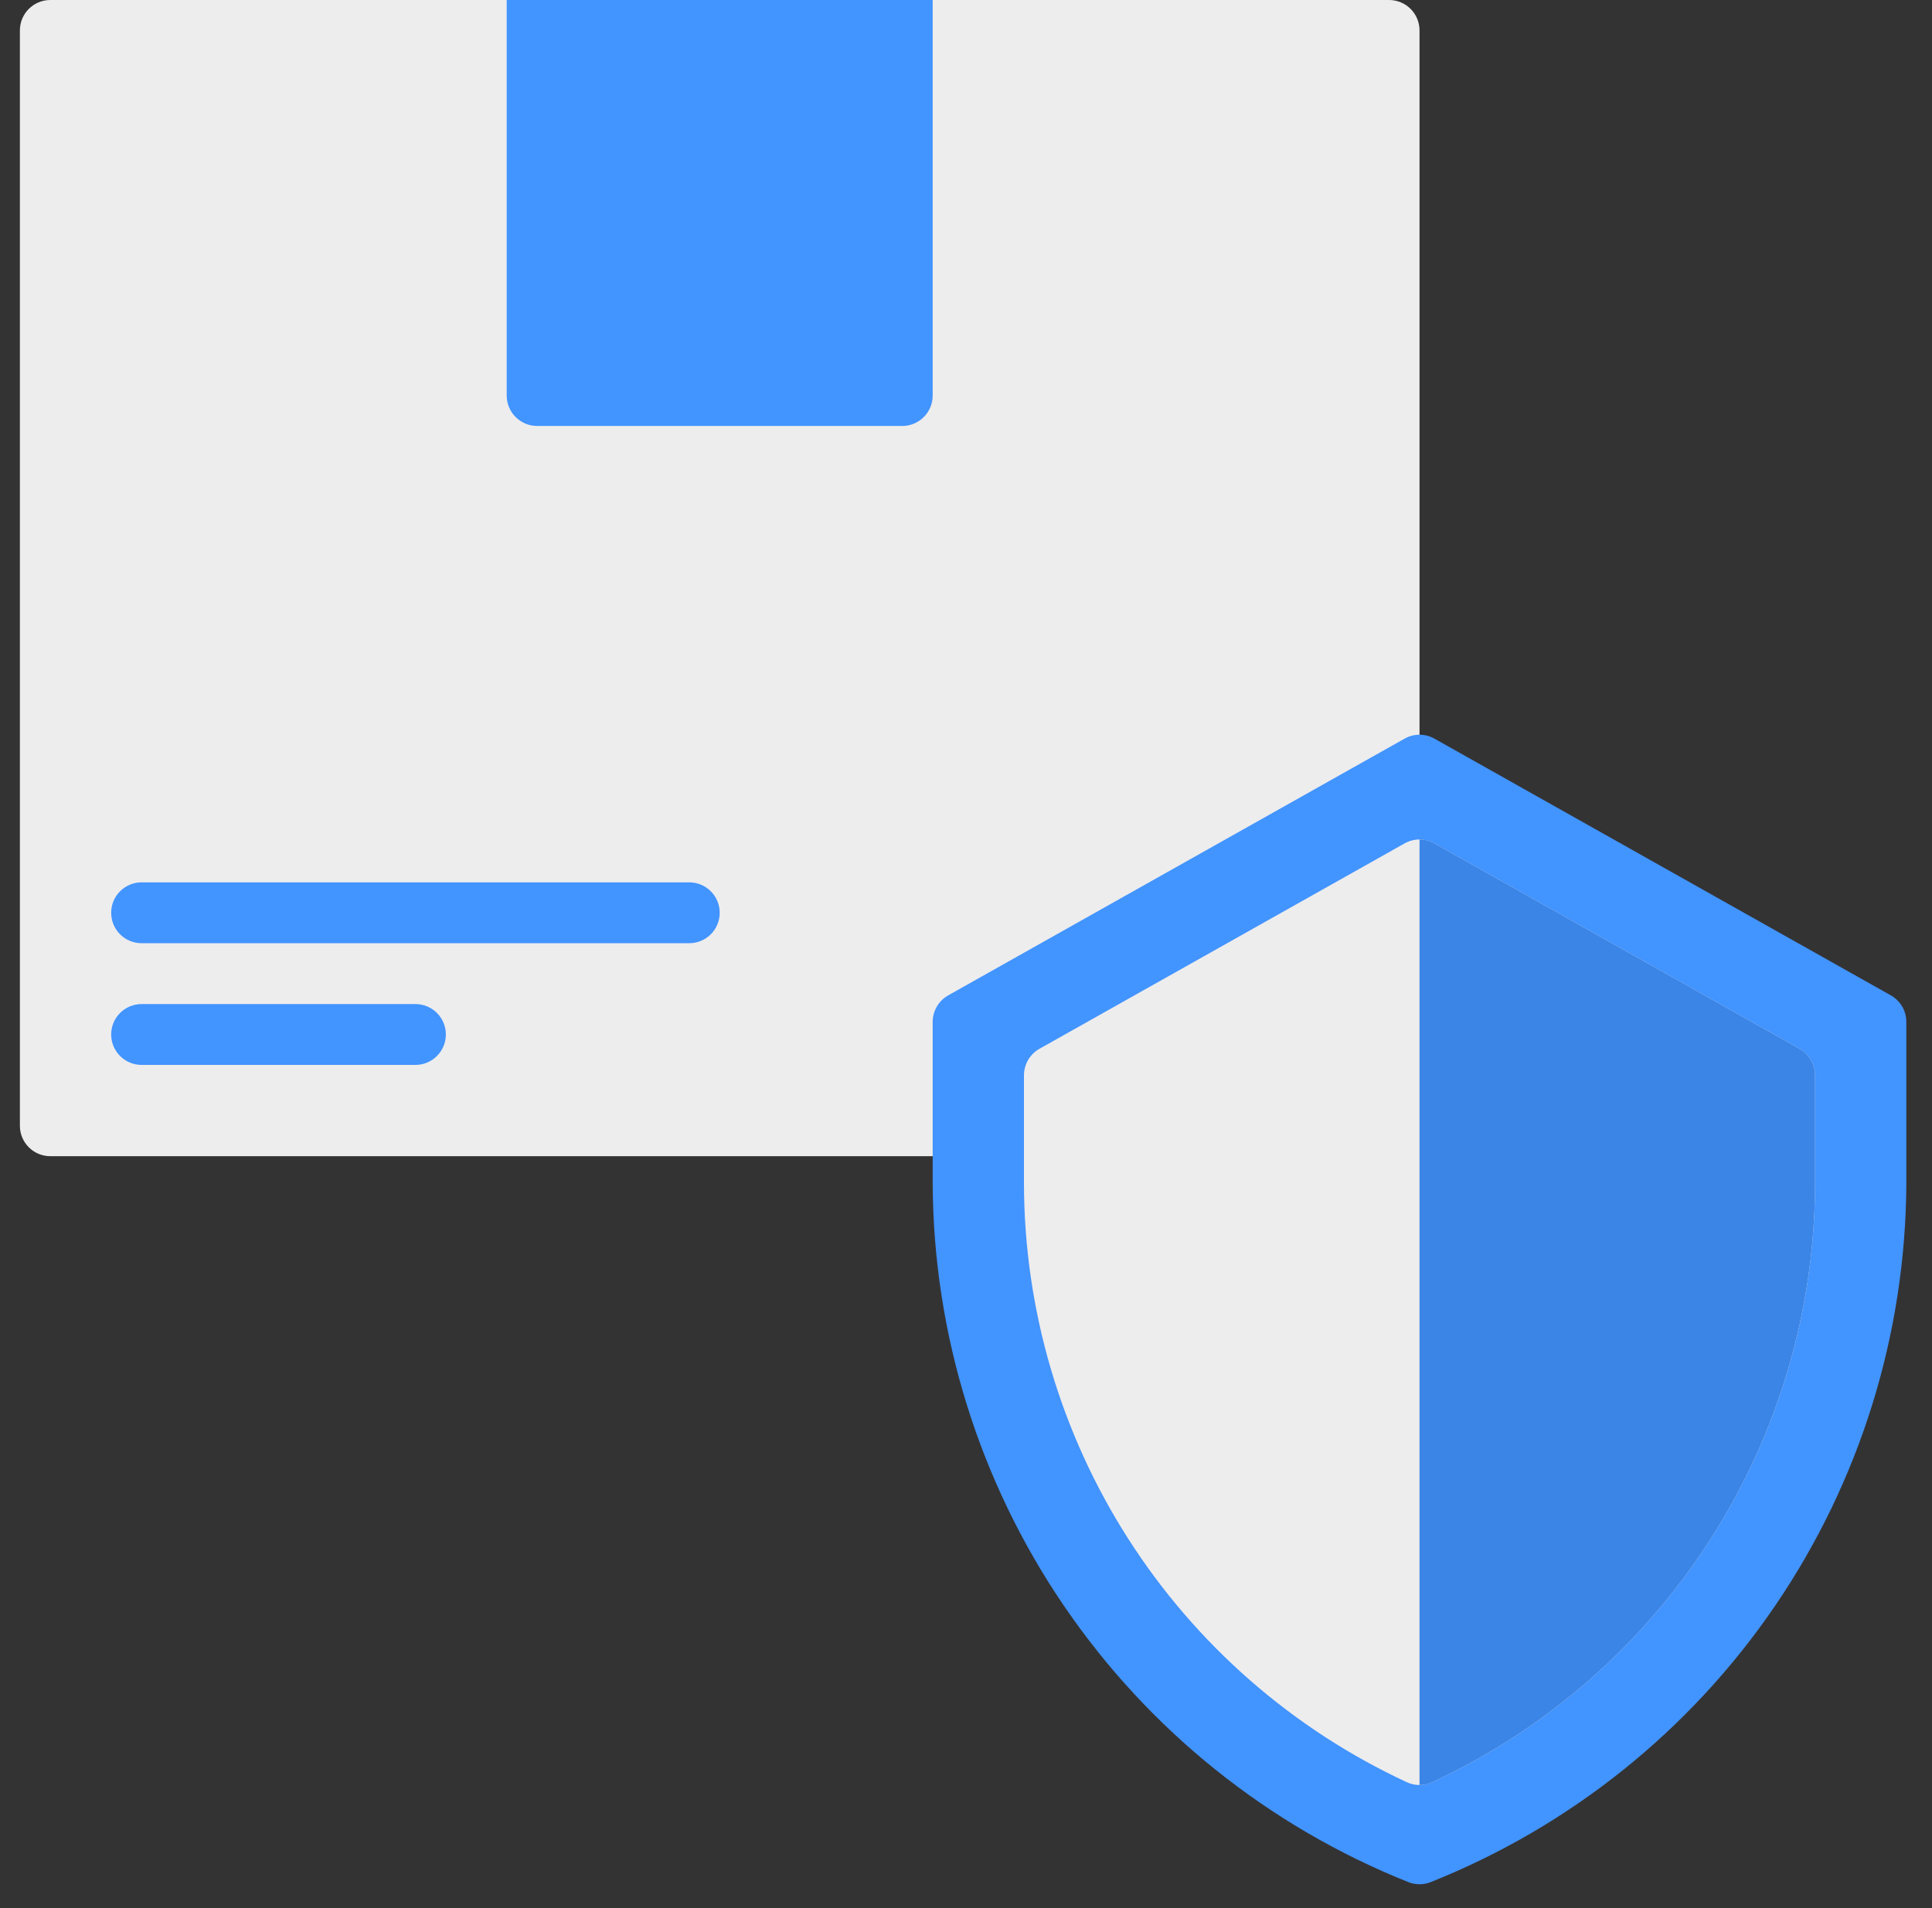
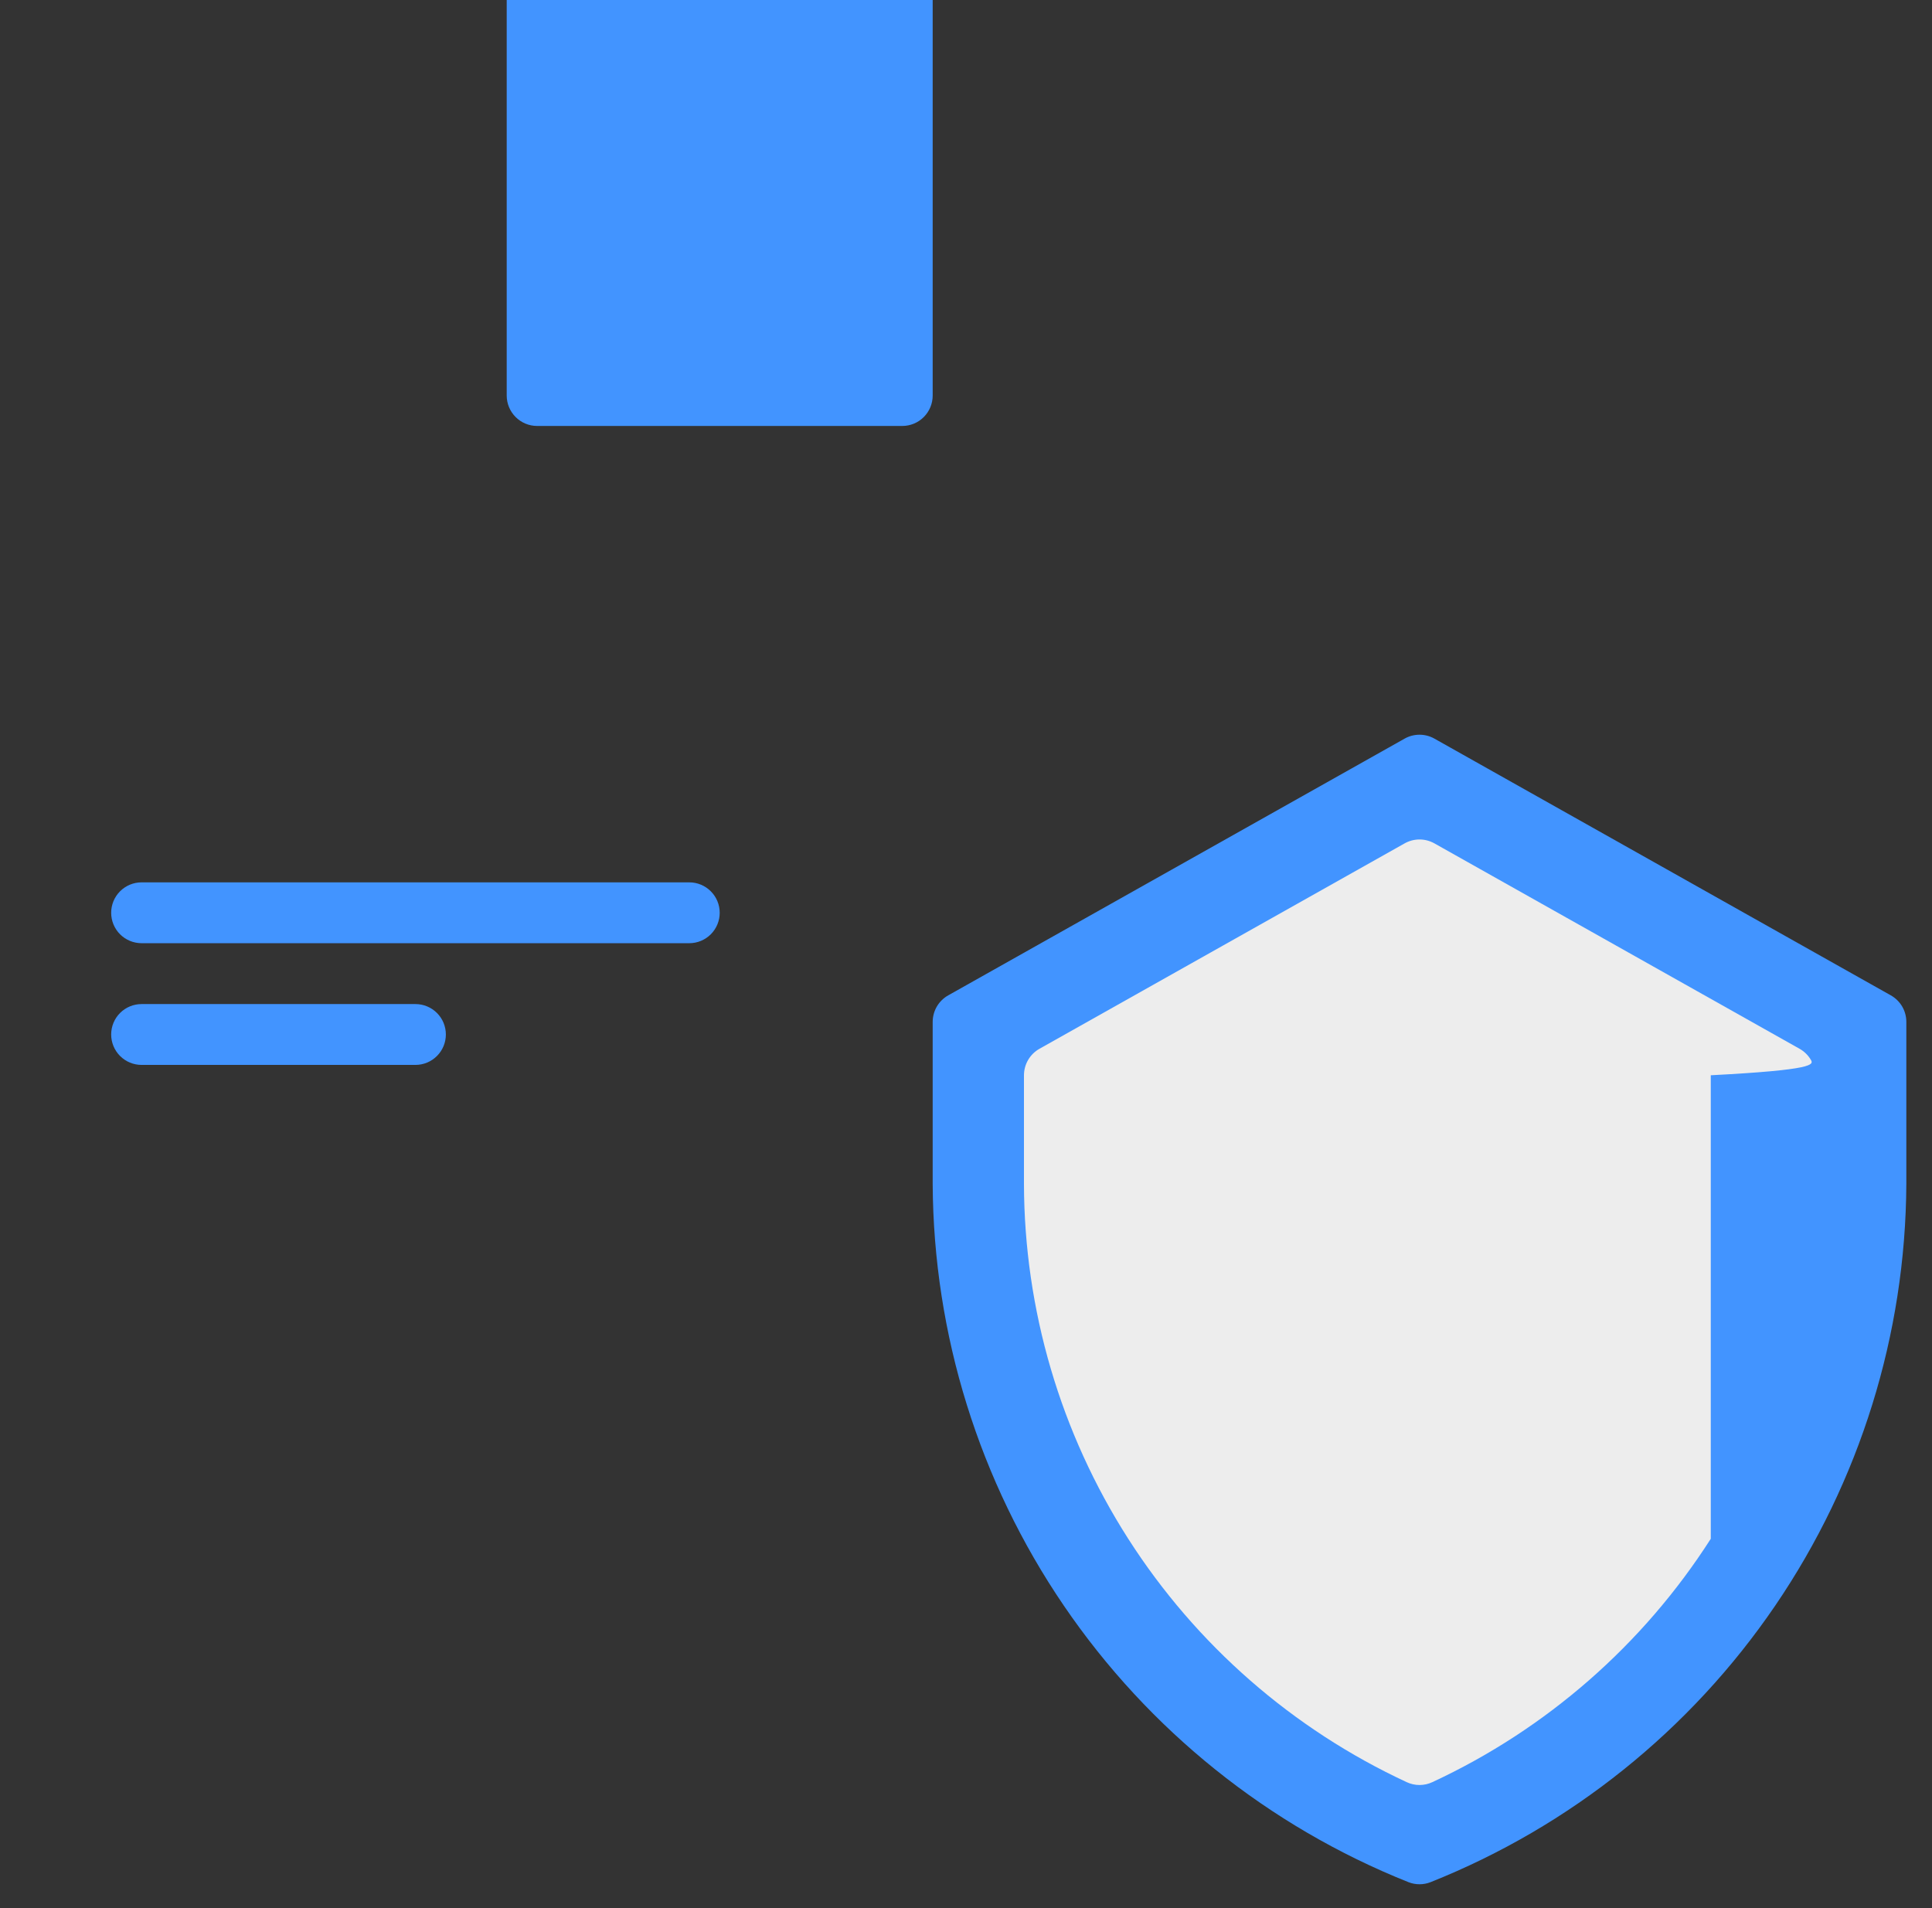
<svg xmlns="http://www.w3.org/2000/svg" width="81" height="80" viewBox="0 0 81 80" fill="none">
  <rect x="0" y="0" width="81" height="80" fill="#333333" stroke="none" />
  <g clip-path="url(#clip0_7487_2534)">
-     <path d="M58.238 0H2.109C1.405 0 0.834 0.571 0.834 1.276V47.199C0.834 47.904 1.405 48.475 2.109 48.475H58.238C58.943 48.475 59.514 47.904 59.514 47.199V1.276C59.514 0.571 58.943 0 58.238 0Z" fill="#EDEDED" />
    <path d="M39.103 0H21.244V16.584C21.244 16.922 21.379 17.246 21.618 17.485C21.857 17.725 22.182 17.859 22.52 17.859H37.828C38.166 17.859 38.491 17.725 38.73 17.485C38.969 17.246 39.103 16.922 39.103 16.584V0ZM17.417 44.648H5.936C5.598 44.648 5.274 44.514 5.034 44.274C4.795 44.035 4.661 43.711 4.661 43.372C4.661 43.034 4.795 42.709 5.034 42.47C5.274 42.231 5.598 42.097 5.936 42.097H17.417C17.756 42.097 18.08 42.231 18.319 42.47C18.559 42.709 18.693 43.034 18.693 43.372C18.693 43.711 18.559 44.035 18.319 44.274C18.08 44.514 17.756 44.648 17.417 44.648ZM28.898 39.545H5.936C5.598 39.545 5.274 39.411 5.034 39.172C4.795 38.932 4.661 38.608 4.661 38.27C4.661 37.931 4.795 37.607 5.034 37.368C5.274 37.128 5.598 36.994 5.936 36.994H28.898C29.237 36.994 29.561 37.128 29.8 37.368C30.04 37.607 30.174 37.931 30.174 38.27C30.174 38.608 30.04 38.932 29.8 39.172C29.561 39.411 29.237 39.545 28.898 39.545ZM79.274 41.732L60.139 30.968C59.948 30.86 59.733 30.804 59.514 30.804C59.295 30.804 59.08 30.86 58.889 30.968L39.754 41.732C39.557 41.843 39.393 42.004 39.278 42.199C39.164 42.395 39.104 42.617 39.103 42.843V49.638C39.135 55.949 41.05 62.106 44.603 67.321C48.156 72.537 53.186 76.572 59.047 78.911C59.347 79.03 59.681 79.03 59.981 78.911C65.842 76.572 70.871 72.537 74.425 67.321C77.978 62.106 79.893 55.949 79.924 49.638V42.843C79.924 42.617 79.864 42.395 79.75 42.199C79.635 42.004 79.471 41.843 79.274 41.732Z" fill="#4294FF" />
-     <path d="M75.447 43.971L60.139 35.36C59.948 35.253 59.733 35.196 59.514 35.196C59.295 35.196 59.08 35.253 58.889 35.36L43.581 43.971C43.384 44.081 43.22 44.243 43.105 44.438C42.991 44.633 42.931 44.855 42.93 45.082V49.638C42.943 54.912 44.46 60.074 47.302 64.516C50.144 68.959 54.195 72.499 58.978 74.72C59.146 74.798 59.329 74.839 59.514 74.839C59.699 74.839 59.882 74.798 60.05 74.72C64.833 72.498 68.883 68.958 71.725 64.516C74.568 60.073 76.085 54.912 76.097 49.638V45.082C76.097 44.855 76.037 44.633 75.923 44.438C75.808 44.243 75.644 44.081 75.447 43.971Z" fill="#EDEDED" />
-     <path d="M60.05 74.72C64.833 72.498 68.883 68.958 71.725 64.516C74.568 60.073 76.084 54.912 76.097 49.638V45.082C76.097 44.855 76.037 44.633 75.922 44.438C75.808 44.243 75.644 44.081 75.447 43.971L60.139 35.36C59.948 35.252 59.733 35.195 59.514 35.195V74.839C59.699 74.839 59.882 74.799 60.05 74.72Z" fill="#3B85E6" />
+     <path d="M75.447 43.971L60.139 35.36C59.948 35.253 59.733 35.196 59.514 35.196C59.295 35.196 59.08 35.253 58.889 35.36L43.581 43.971C43.384 44.081 43.22 44.243 43.105 44.438C42.991 44.633 42.931 44.855 42.93 45.082V49.638C42.943 54.912 44.46 60.074 47.302 64.516C50.144 68.959 54.195 72.499 58.978 74.72C59.146 74.798 59.329 74.839 59.514 74.839C59.699 74.839 59.882 74.798 60.05 74.72C64.833 72.498 68.883 68.958 71.725 64.516V45.082C76.097 44.855 76.037 44.633 75.923 44.438C75.808 44.243 75.644 44.081 75.447 43.971Z" fill="#EDEDED" />
  </g>
  <defs>
    <clipPath id="clip0_7487_2534">
      <rect width="80" height="80" fill="white" transform="translate(0.333)" />
    </clipPath>
  </defs>
</svg>